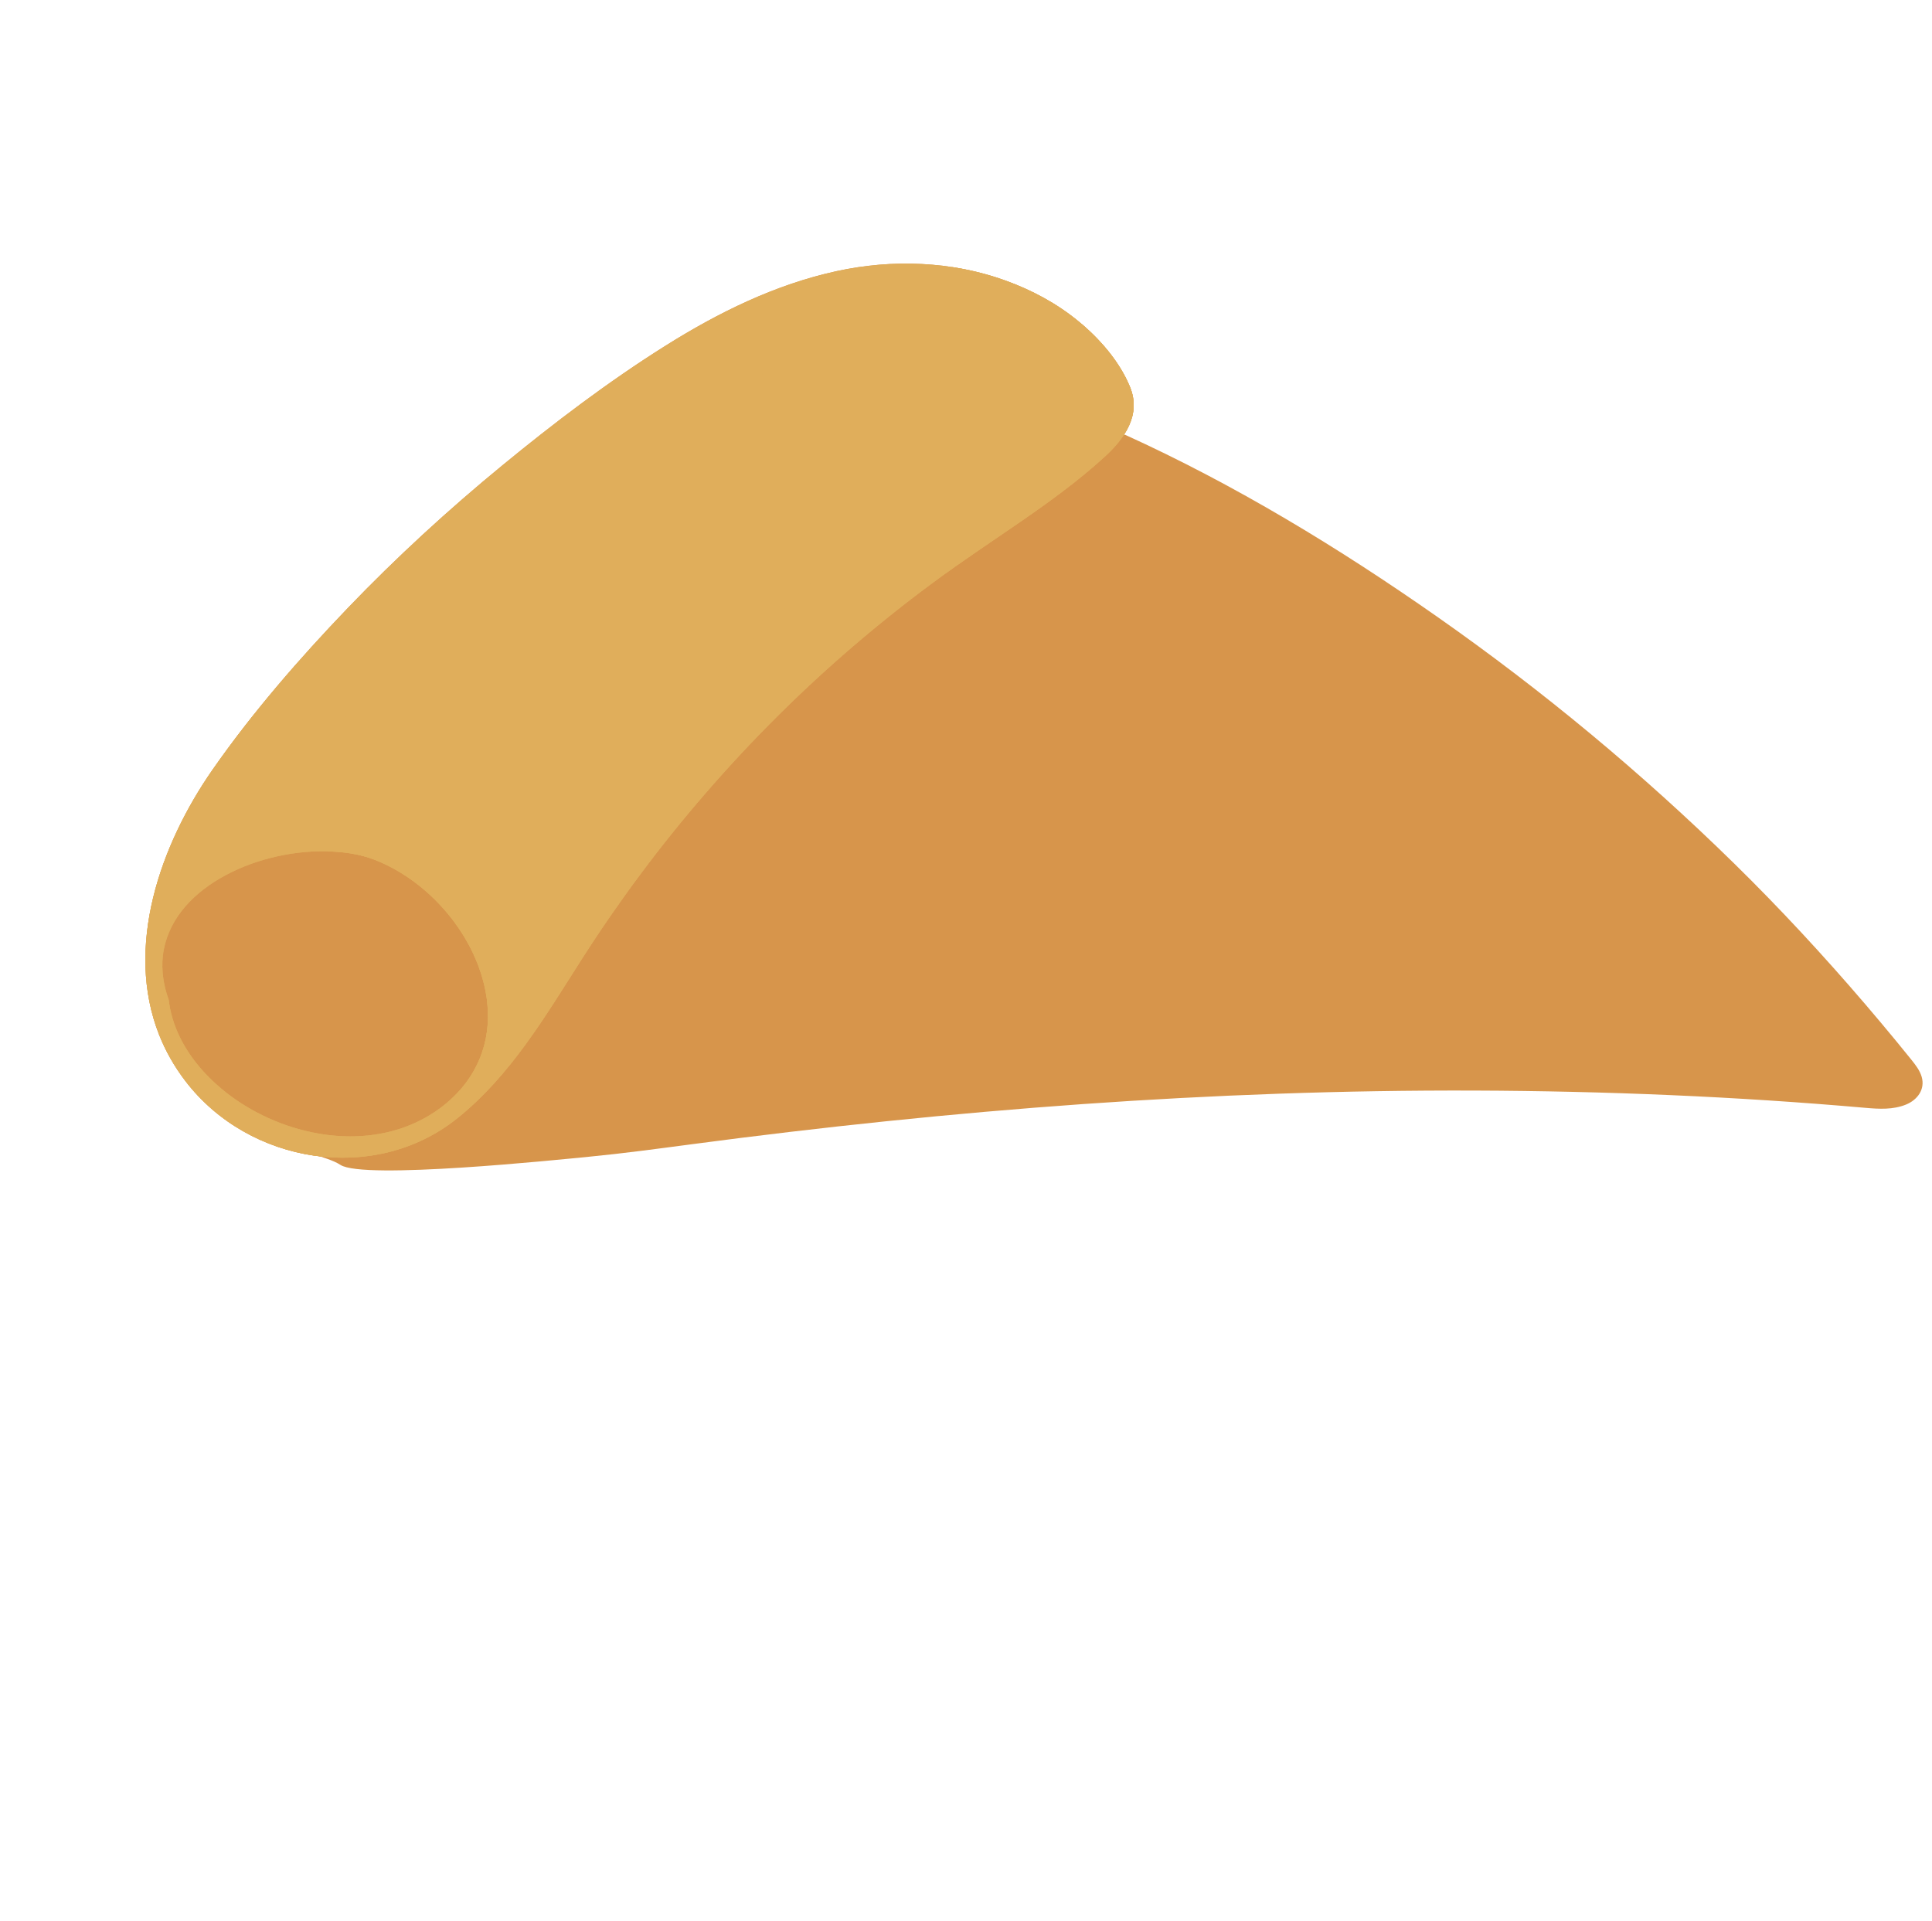
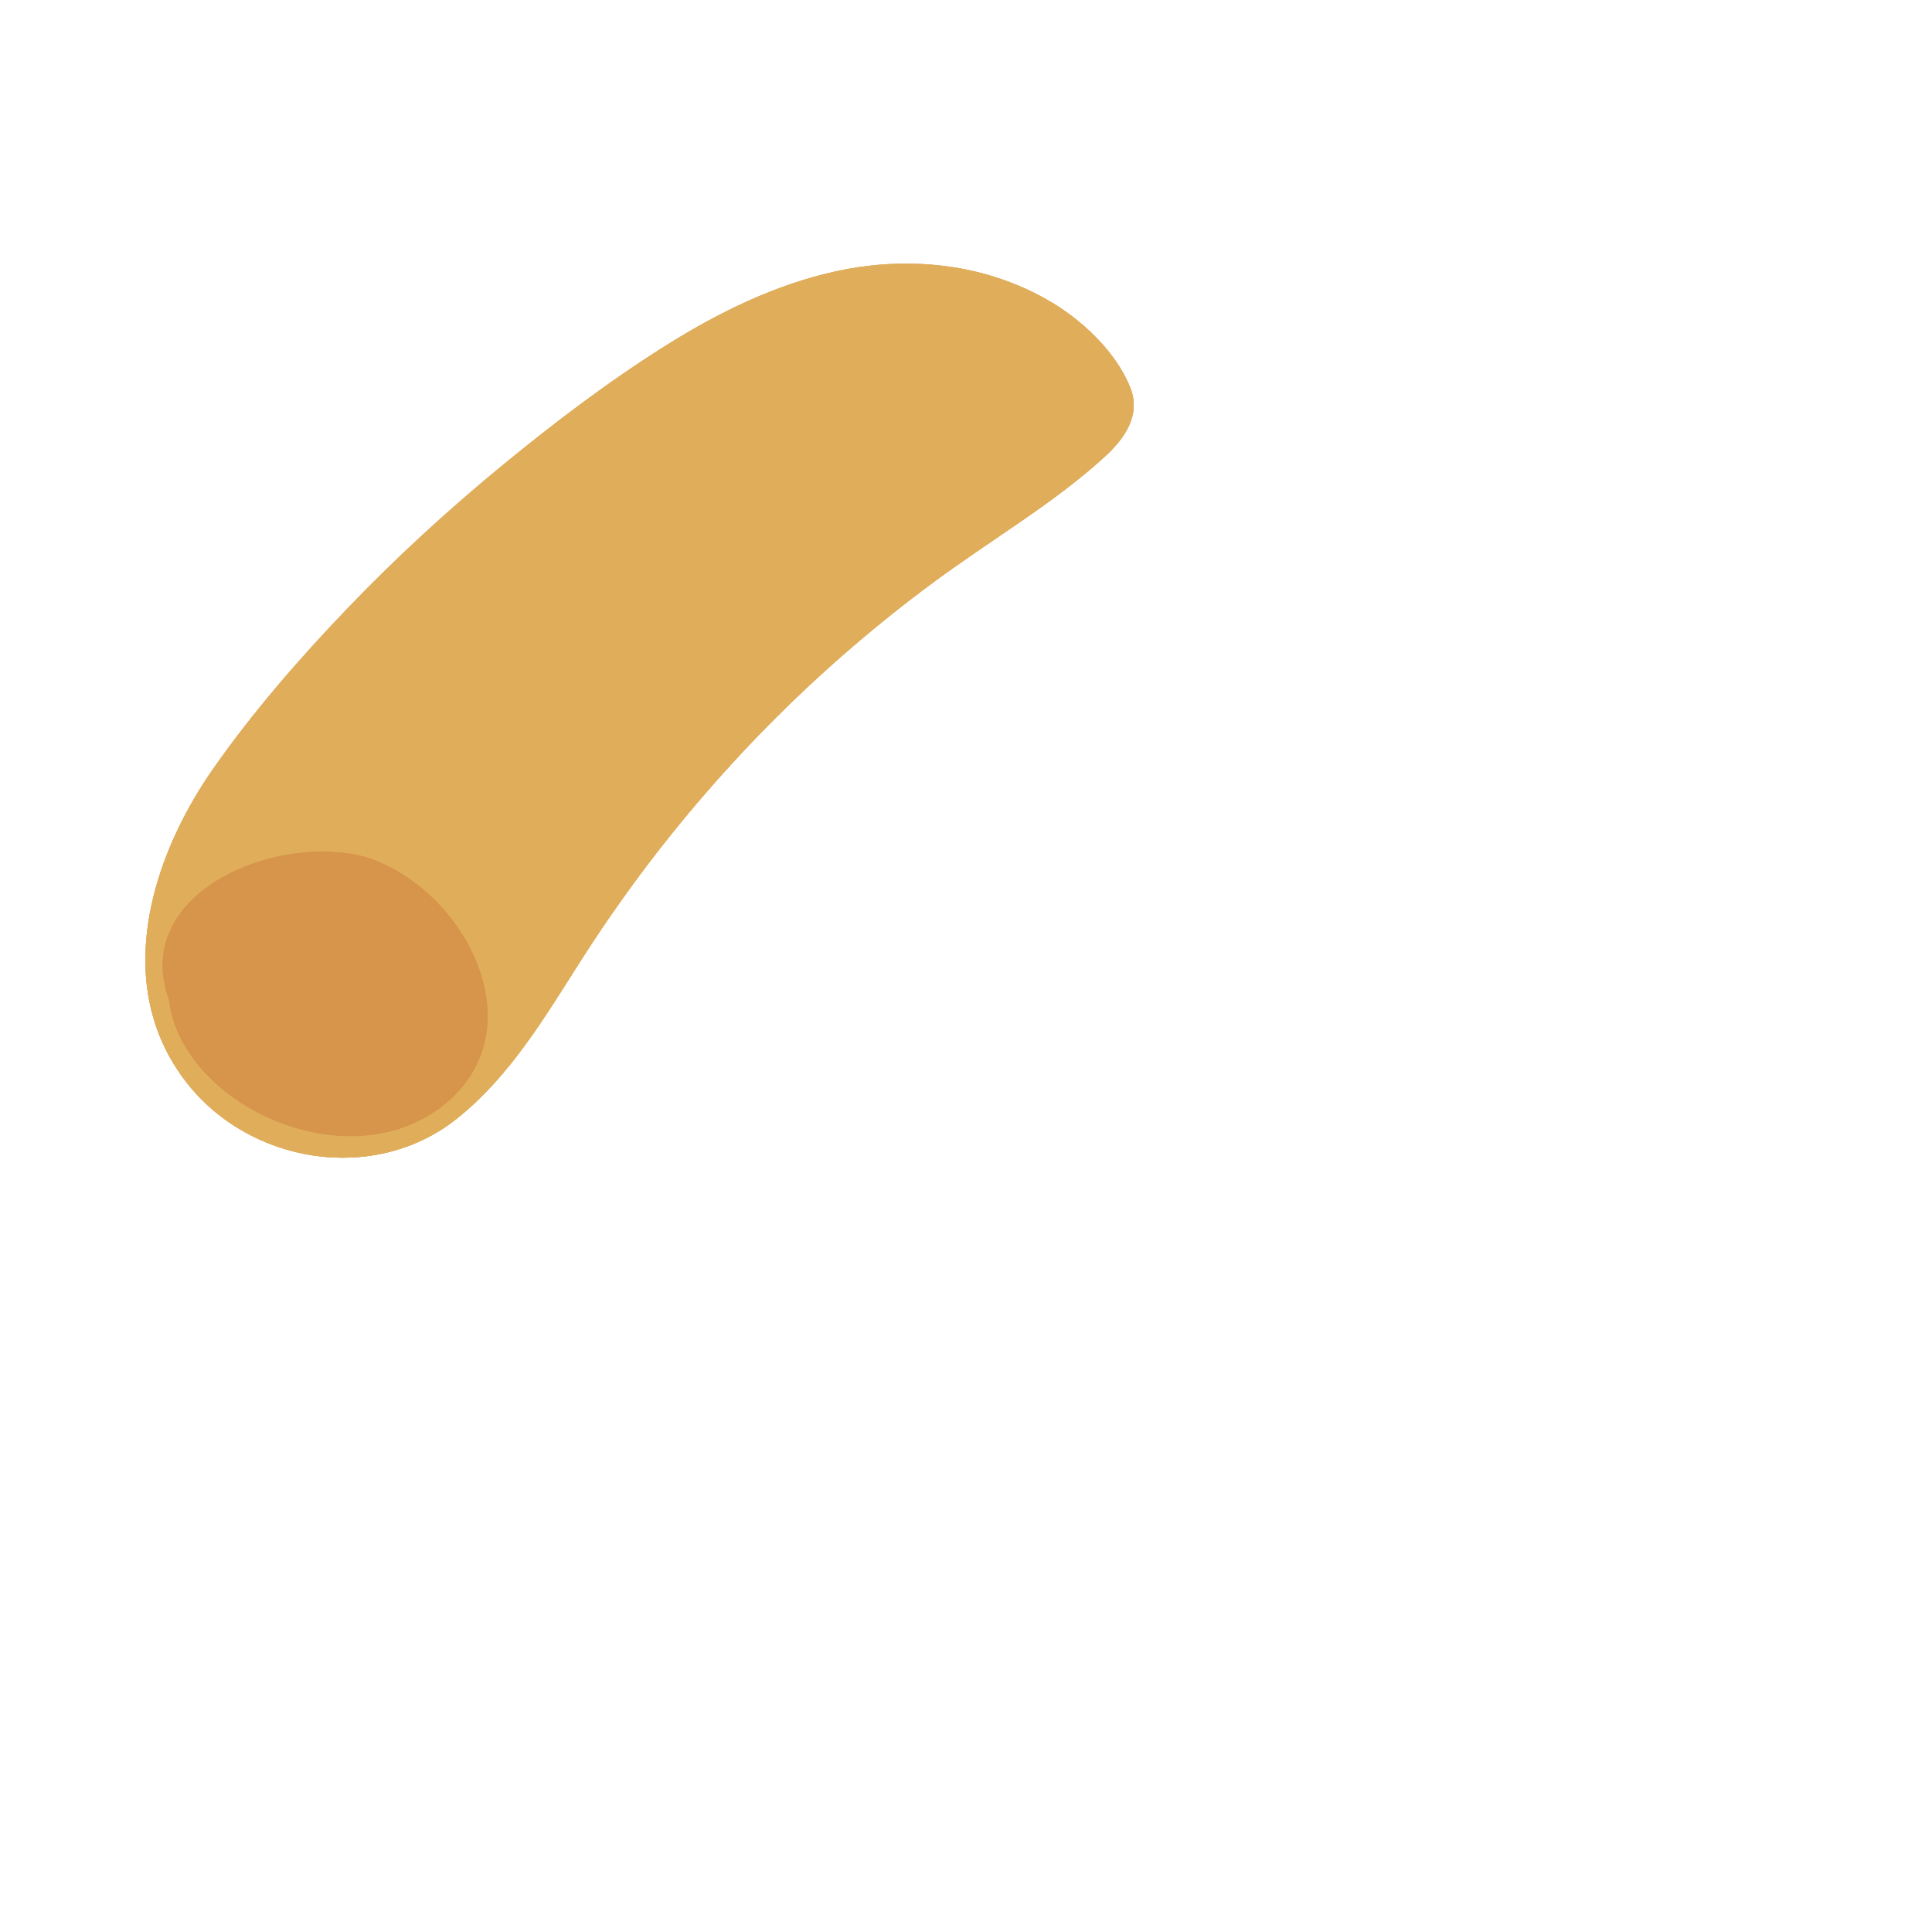
<svg xmlns="http://www.w3.org/2000/svg" width="1057" height="1051" viewBox="0 0 1057 1051" fill="none">
-   <path d="M248.985 497.849C261.225 480.501 275.06 464.351 289.455 448.779C307.235 429.518 326.005 411.276 345.803 394.101C386.07 359.176 429.979 328.454 476.119 301.832C491.193 293.133 506.553 285.032 521.506 276.135C534.664 268.308 547.967 260.714 561.774 254.079C575.707 247.404 590.398 241.291 605.738 238.803C608.938 238.286 612.23 237.962 615.516 237.878C675.608 265.175 732.528 299.796 786.281 337.446C844.073 377.932 898.397 423.085 948.683 472.385C973.794 496.993 997.685 522.846 1020.54 549.522C1026.25 556.194 1031.9 562.933 1037.49 569.722C1040.27 573.123 1043.06 576.524 1045.81 579.95C1048.06 582.777 1050.35 585.683 1051.37 589.243C1053.32 596.034 1049.04 601.827 1042.75 604.379C1035.68 607.237 1028.15 606.811 1020.82 606.177C949.776 599.932 878.361 596.967 806.861 596.707C735.344 596.459 663.749 599.068 592.259 604.11C520.811 609.174 449.502 616.645 378.397 626.084C359.772 628.551 341.137 631.077 322.444 632.888C305.213 634.555 198.891 645.64 186.241 637.369C178.381 632.24 161.729 630.809 157.41 622.766C159.519 584.501 226.997 528.995 248.989 497.82L248.985 497.849Z" fill="#D7954B" />
  <path d="M87.07 566.215C68.15 518.363 87.425 462.549 116.386 421.023C138.296 389.596 163.757 360.346 190.239 332.719C216.843 304.975 245.221 278.951 274.917 254.563C303.263 231.282 332.705 208.914 363.771 189.369C392.818 171.087 424.069 155.669 457.787 148.335C488.336 141.703 520.691 142.862 550.206 153.556C564.586 158.765 578.207 166.053 590.022 175.807C601.557 185.324 612.492 197.771 618.201 211.741C624.466 227.025 615.253 239.956 604.294 249.971C589.911 263.127 574.101 274.57 558.078 285.621C542.11 296.606 525.959 307.307 510.362 318.827C495.372 329.896 480.813 341.51 466.671 353.651C437.754 378.454 410.721 405.444 385.791 434.247C361.12 462.727 338.586 492.996 318.297 524.739C298.342 555.946 279.313 588.611 249.936 612.055C204.862 648.01 136.249 636.975 101.46 591.533C95.271 583.438 90.521 574.956 87.058 566.199L87.07 566.215Z" fill="#D7954B" />
  <path d="M87.07 566.215C68.15 518.363 87.425 462.549 116.386 421.023C138.296 389.596 163.757 360.346 190.239 332.719C216.843 304.975 245.221 278.951 274.917 254.563C303.263 231.282 332.705 208.914 363.771 189.369C392.818 171.087 424.069 155.669 457.787 148.335C488.336 141.703 520.691 142.862 550.206 153.556C564.586 158.765 578.207 166.053 590.022 175.807C601.557 185.324 612.492 197.771 618.201 211.741C624.466 227.025 615.253 239.956 604.294 249.971C589.911 263.127 574.101 274.57 558.078 285.621C542.11 296.606 525.959 307.307 510.362 318.827C495.372 329.896 480.813 341.51 466.671 353.651C437.754 378.454 410.721 405.444 385.791 434.247C361.12 462.727 338.586 492.996 318.297 524.739C298.342 555.946 279.313 588.611 249.936 612.055C204.862 648.01 136.236 636.958 101.46 591.533C95.271 583.438 90.521 574.956 87.058 566.199L87.07 566.215ZM123.528 597.655C130.738 603.318 138.696 608.086 147.059 611.847C155.518 615.668 164.457 618.479 173.599 620.118C182.696 621.766 192.042 622.235 201.252 621.286C210.387 620.342 219.415 617.985 227.742 614.083C237.294 609.612 246.008 603.199 252.805 595.121C259.311 587.39 263.821 578.132 265.772 568.21C267.679 558.581 267.192 548.584 264.952 539.077C262.604 529.073 258.41 519.577 252.938 510.898C247.27 501.919 240.216 493.787 232.138 486.884C224.14 480.053 215.082 474.401 205.279 470.531C196.624 467.117 187.072 465.912 177.825 465.789C167.83 465.645 157.832 466.942 148.161 469.383C138.442 471.833 129.003 475.54 120.356 480.596C112.319 485.277 104.885 491.264 99.196 498.65C93.765 505.714 90.096 514.061 89.096 522.938C88.171 531.21 89.561 539.465 92.344 547.235C92.715 550.413 93.345 553.555 94.224 556.643C96.494 564.638 100.4 572.124 105.26 578.851C110.413 585.936 116.662 592.208 123.52 597.608L123.528 597.655Z" fill="#E0AE5B" />
  <g style="mix-blend-mode:screen">
-     <path d="M157.376 404.947C156.116 403.919 153.945 402.156 154.849 400.308C155.622 398.74 157.892 397.71 159.329 396.932C161.448 395.804 163.613 394.773 165.712 393.583C172.268 389.869 177.983 384.844 183.25 379.497C188.589 374.071 193.476 368.248 198.685 362.683C204.211 356.804 209.729 350.879 215.364 345.076C226.929 333.199 238.912 321.745 250.937 310.312C274.936 287.483 299.411 265.295 325.466 244.813C338.451 234.603 351.791 224.836 365.51 215.651C377.395 207.696 389.372 199.934 402.41 194.027C412.711 189.366 424.443 185.082 432.815 177.223C435.661 174.536 439.055 169.873 437.294 165.738C436.057 162.837 432.867 161.463 429.665 160.673C436.824 157.664 444.476 155.779 452.149 154.664C472.698 151.686 494.196 153.444 514.249 158.577C521.222 160.361 528.165 162.455 534.733 165.455C540.22 167.95 548.816 172.167 549.444 179.077C546.327 179.847 543.095 180.074 539.877 180.003C532.991 179.853 526.213 178.474 519.424 177.468C512.43 176.432 505.292 176.366 498.227 176.716C483.552 177.455 469.433 181.025 455.701 186.139C426.983 196.826 400.868 213.56 376.297 231.635C351.118 250.159 326.969 270.143 302.571 289.684C276.62 310.482 250.927 331.664 226.852 354.602C221.063 360.126 215.366 365.739 209.799 371.492C205.279 376.153 200.956 381.009 196.227 385.459C192.512 388.948 188.224 392.653 186.052 397.377C183.779 402.281 187.841 406.486 188.918 411.181C186.661 411.417 184.396 411.502 182.123 411.436C176.158 411.258 169.973 410.537 164.294 408.629C161.748 407.772 159.438 406.634 157.363 404.93L157.376 404.947Z" fill="#E0AE5B" />
-   </g>
+     </g>
  <g style="mix-blend-mode:multiply">
    <path d="M87.07 566.216C68.15 518.363 87.425 462.549 116.386 421.024C123.611 410.667 131.252 400.551 139.177 390.643C135.903 398.041 134.63 406.127 136.56 414.086C137.712 418.777 139.771 423.632 143.413 426.919C146.408 429.616 150.31 430.644 154.251 430.702C159.271 430.77 164.243 429.645 169.167 428.842C174.831 427.909 180.474 427.019 186.216 426.578C197.035 425.718 207.895 426.005 218.734 426.124C238.85 426.371 259.019 425.244 276.375 413.909C287.382 406.71 296.053 396.432 304.386 386.404C314.258 374.501 323.406 362.011 333.119 349.965C342.976 337.76 353.732 326.379 364.718 315.168C376.008 303.626 387.599 292.383 399.612 281.639C411.334 271.137 423.499 261.091 436.152 251.703C448.873 242.265 462.053 233.27 476.187 226.054C489.621 219.199 503.682 213.684 517.528 207.701C523.398 205.176 529.247 202.589 534.959 199.711C539.357 197.494 543.748 195.021 547.374 191.624C554.387 185.035 555.326 175.758 551.025 167.283C546.928 159.258 539.094 153.953 531.143 150.252C527.685 148.659 524.109 147.258 520.472 146.058C530.594 147.573 540.56 150.04 550.222 153.544C564.602 158.752 578.224 166.041 590.039 175.795C601.573 185.312 612.508 197.759 618.217 211.729C624.483 227.013 615.269 239.944 604.31 249.958C589.928 263.115 574.117 274.558 558.094 285.609C542.126 296.593 525.975 307.295 510.378 318.815C495.389 329.884 480.829 341.498 466.687 353.638C437.77 378.442 410.737 405.432 385.808 434.234C361.136 462.715 338.603 492.984 318.313 524.727C298.359 555.934 279.329 588.599 249.953 612.043C204.878 647.998 136.253 636.946 101.476 591.52C95.287 583.426 90.537 574.943 87.074 566.186L87.07 566.216ZM123.528 597.655C130.738 603.318 138.696 608.086 147.059 611.847C155.518 615.668 164.457 618.479 173.599 620.119C182.695 621.766 192.041 622.235 201.252 621.287C210.386 620.342 219.415 617.986 227.742 614.083C237.294 609.612 246.007 603.199 252.805 595.121C259.311 587.39 263.821 578.133 265.771 568.21C267.678 558.582 267.192 548.584 264.951 539.077C262.604 529.073 258.409 519.577 252.938 510.898C247.27 501.92 240.216 493.787 232.138 486.884C224.14 480.053 215.081 474.401 205.278 470.532C196.624 467.117 187.072 465.912 177.825 465.789C167.83 465.645 157.832 466.942 148.16 469.384C138.442 471.833 129.003 475.541 120.355 480.597C112.319 485.278 104.885 491.264 99.196 498.651C93.764 505.715 90.095 514.061 89.096 522.938C88.171 531.21 89.561 539.465 92.344 547.235C92.714 550.413 93.345 553.555 94.224 556.644C96.493 564.638 100.4 572.125 105.26 578.851C110.412 585.936 116.661 592.208 123.52 597.609L123.528 597.655Z" fill="#E0AE5B" />
  </g>
  <g style="mix-blend-mode:multiply">
    <path d="M187.816 630.784C199.573 629.072 211.339 626.175 222.171 621.172C230.877 617.146 239.494 611.485 244.709 603.247C247.629 600.767 250.34 598.075 252.817 595.138C259.323 587.407 263.833 578.15 265.784 568.227C267.69 558.599 267.204 548.601 264.964 539.094C262.616 529.09 258.422 519.594 252.95 510.915C247.282 501.937 240.228 493.804 232.15 486.901C224.152 480.07 215.094 474.418 205.29 470.549C196.863 467.228 187.583 466.003 178.555 465.822C181.504 465.073 184.466 464.445 187.468 463.944C207.085 460.768 226.629 464.264 244.279 473.246C253.649 478.012 262.324 484.028 270.474 490.641C276.143 495.25 283.63 501.074 291.485 499.745C297.507 498.73 301.656 493.533 304.869 488.768C310.255 480.796 314.748 472.257 320.025 464.209C335.639 440.408 352.701 417.573 370.927 395.705C389.411 373.516 409.128 352.425 429.749 332.234C450.23 312.173 471.572 292.885 494.789 276.051C518.056 259.181 543.221 244.904 570.246 235.002C582.916 230.361 602.783 226.006 605.006 209.682C606.617 197.787 598.304 186.089 591.578 177.059C602.538 186.401 612.765 198.353 618.222 211.7C624.487 226.984 615.273 239.915 604.314 249.929C589.932 263.085 574.121 274.528 558.098 285.58C542.131 296.564 525.979 307.266 510.382 318.786C495.393 329.855 480.834 341.468 466.692 353.609C437.775 378.413 410.741 405.402 385.812 434.205C361.14 462.686 338.607 492.955 318.317 524.698C298.363 555.904 279.333 588.57 249.957 612.014C227.394 630.01 198.918 636.228 171.742 632.247C177.138 632.011 182.515 631.501 187.825 630.725L187.816 630.784Z" fill="#E0AE5B" />
  </g>
</svg>